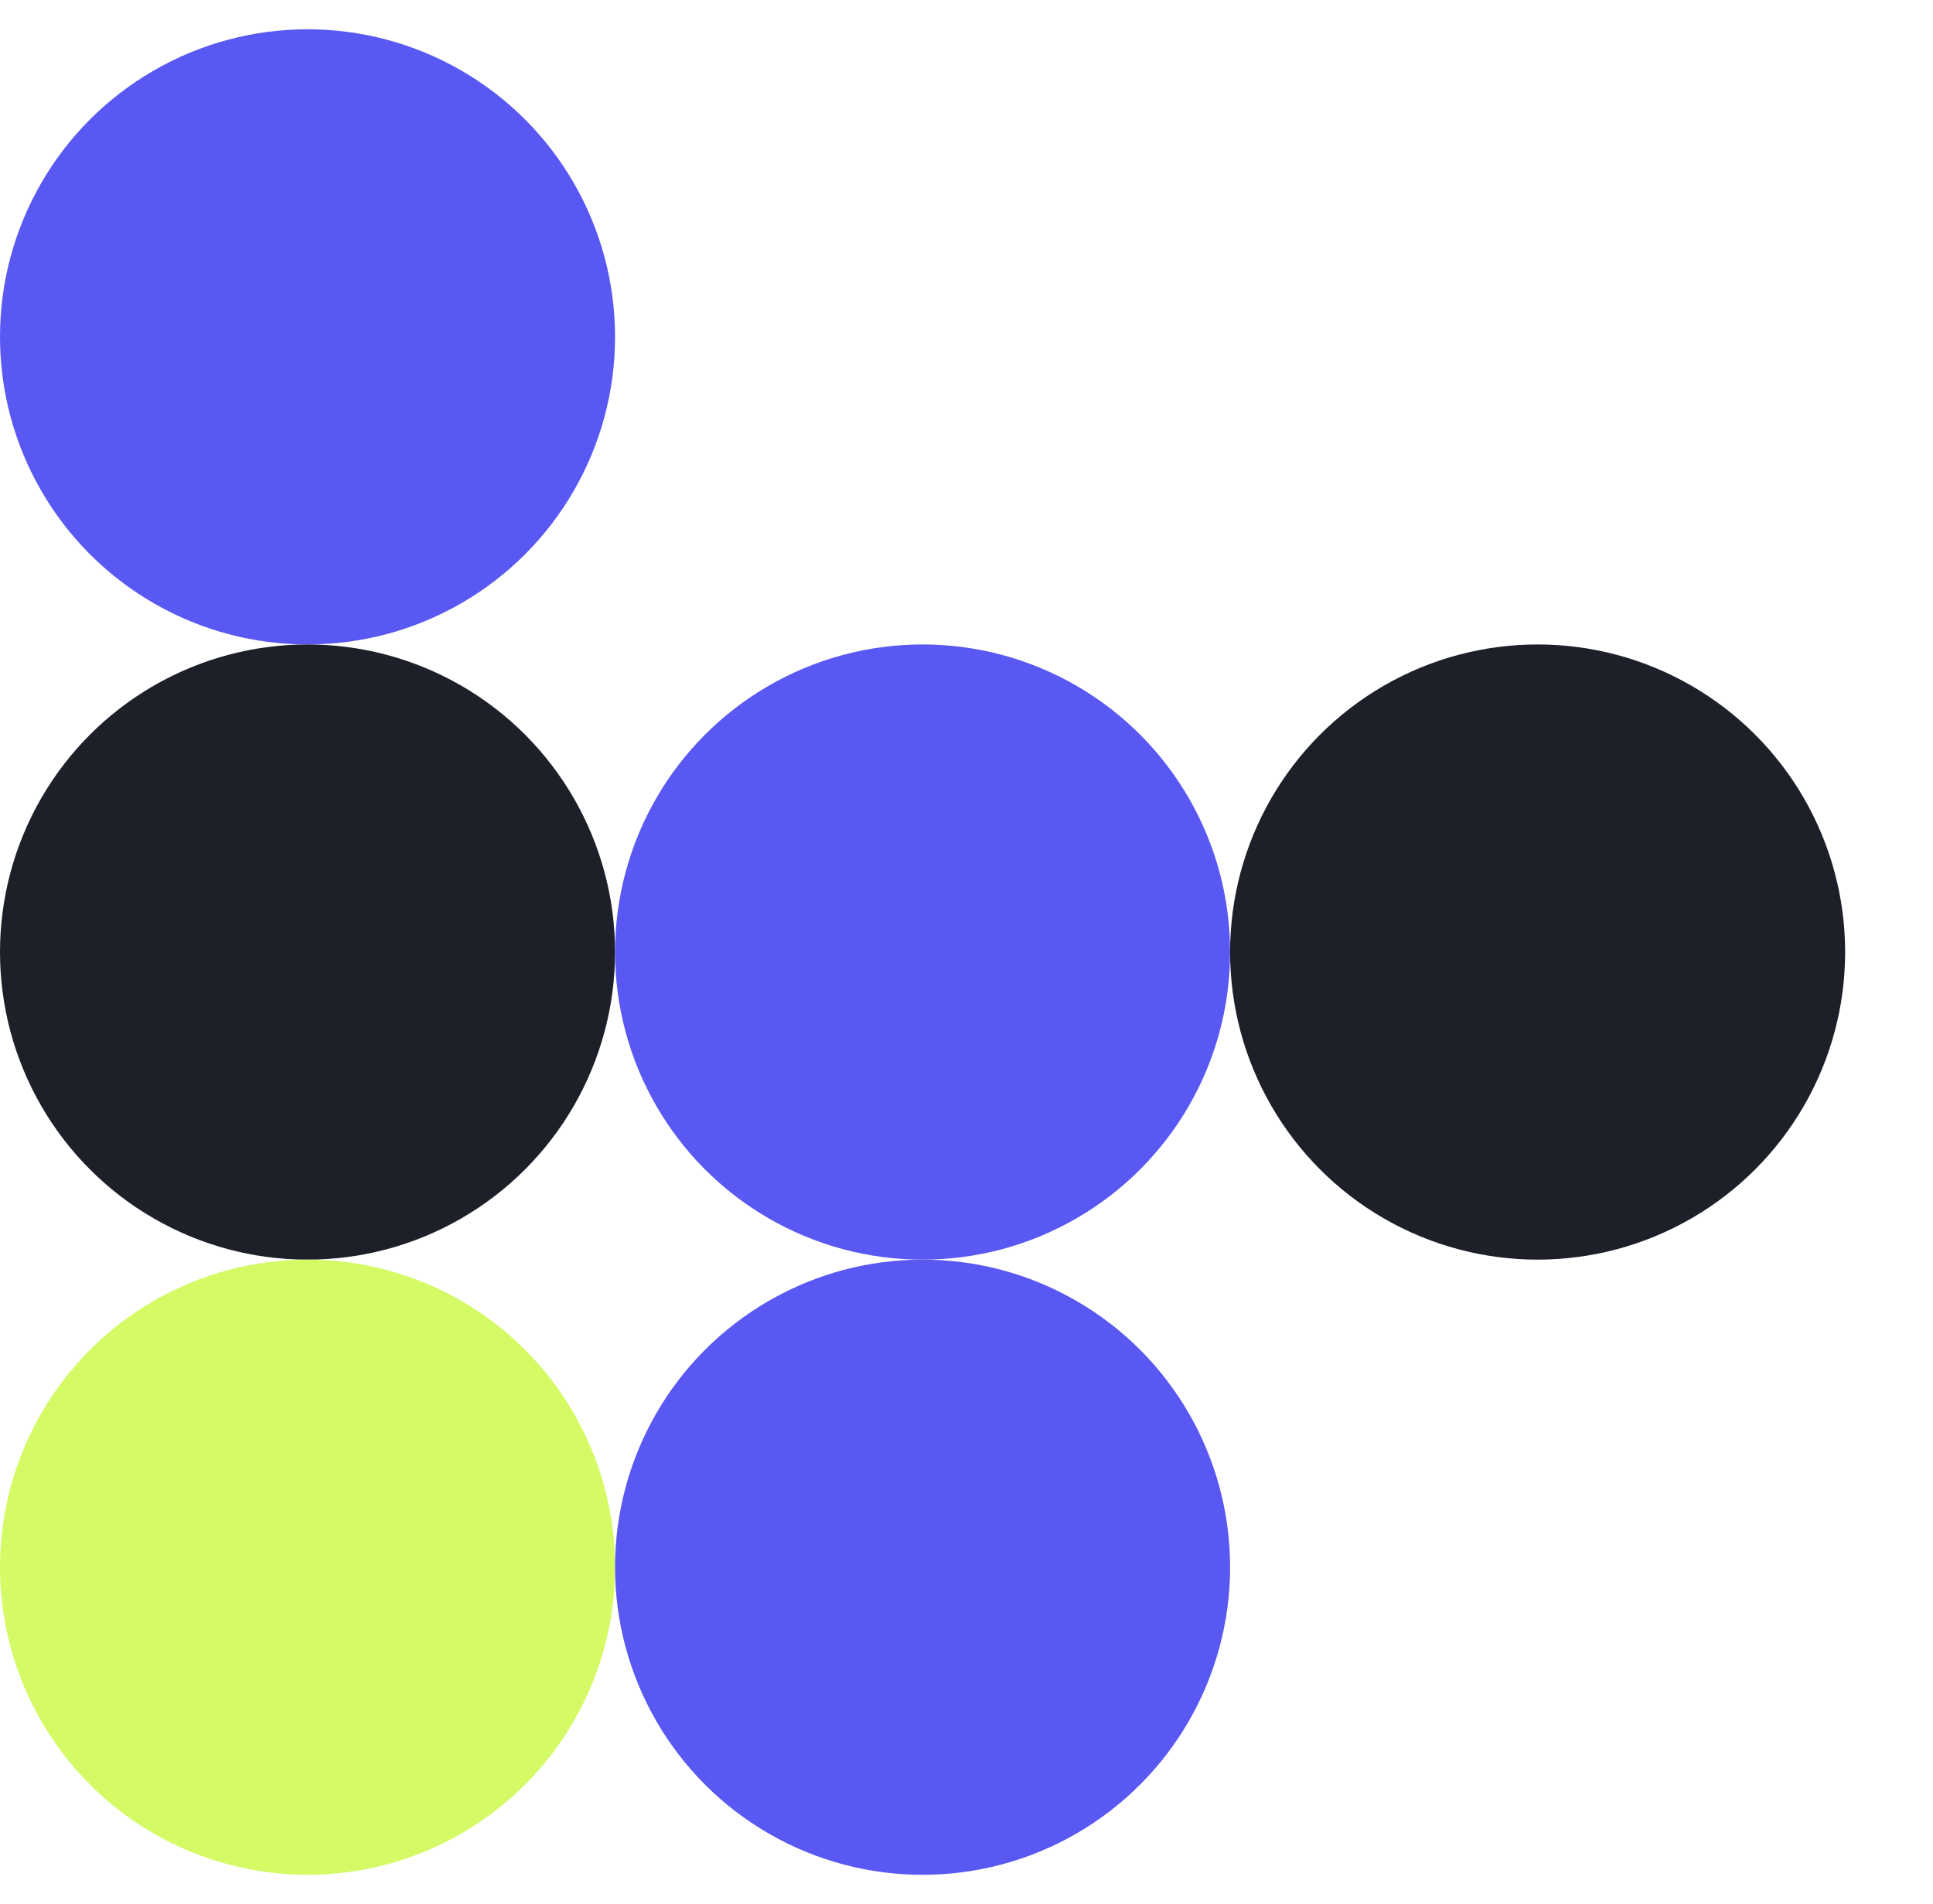
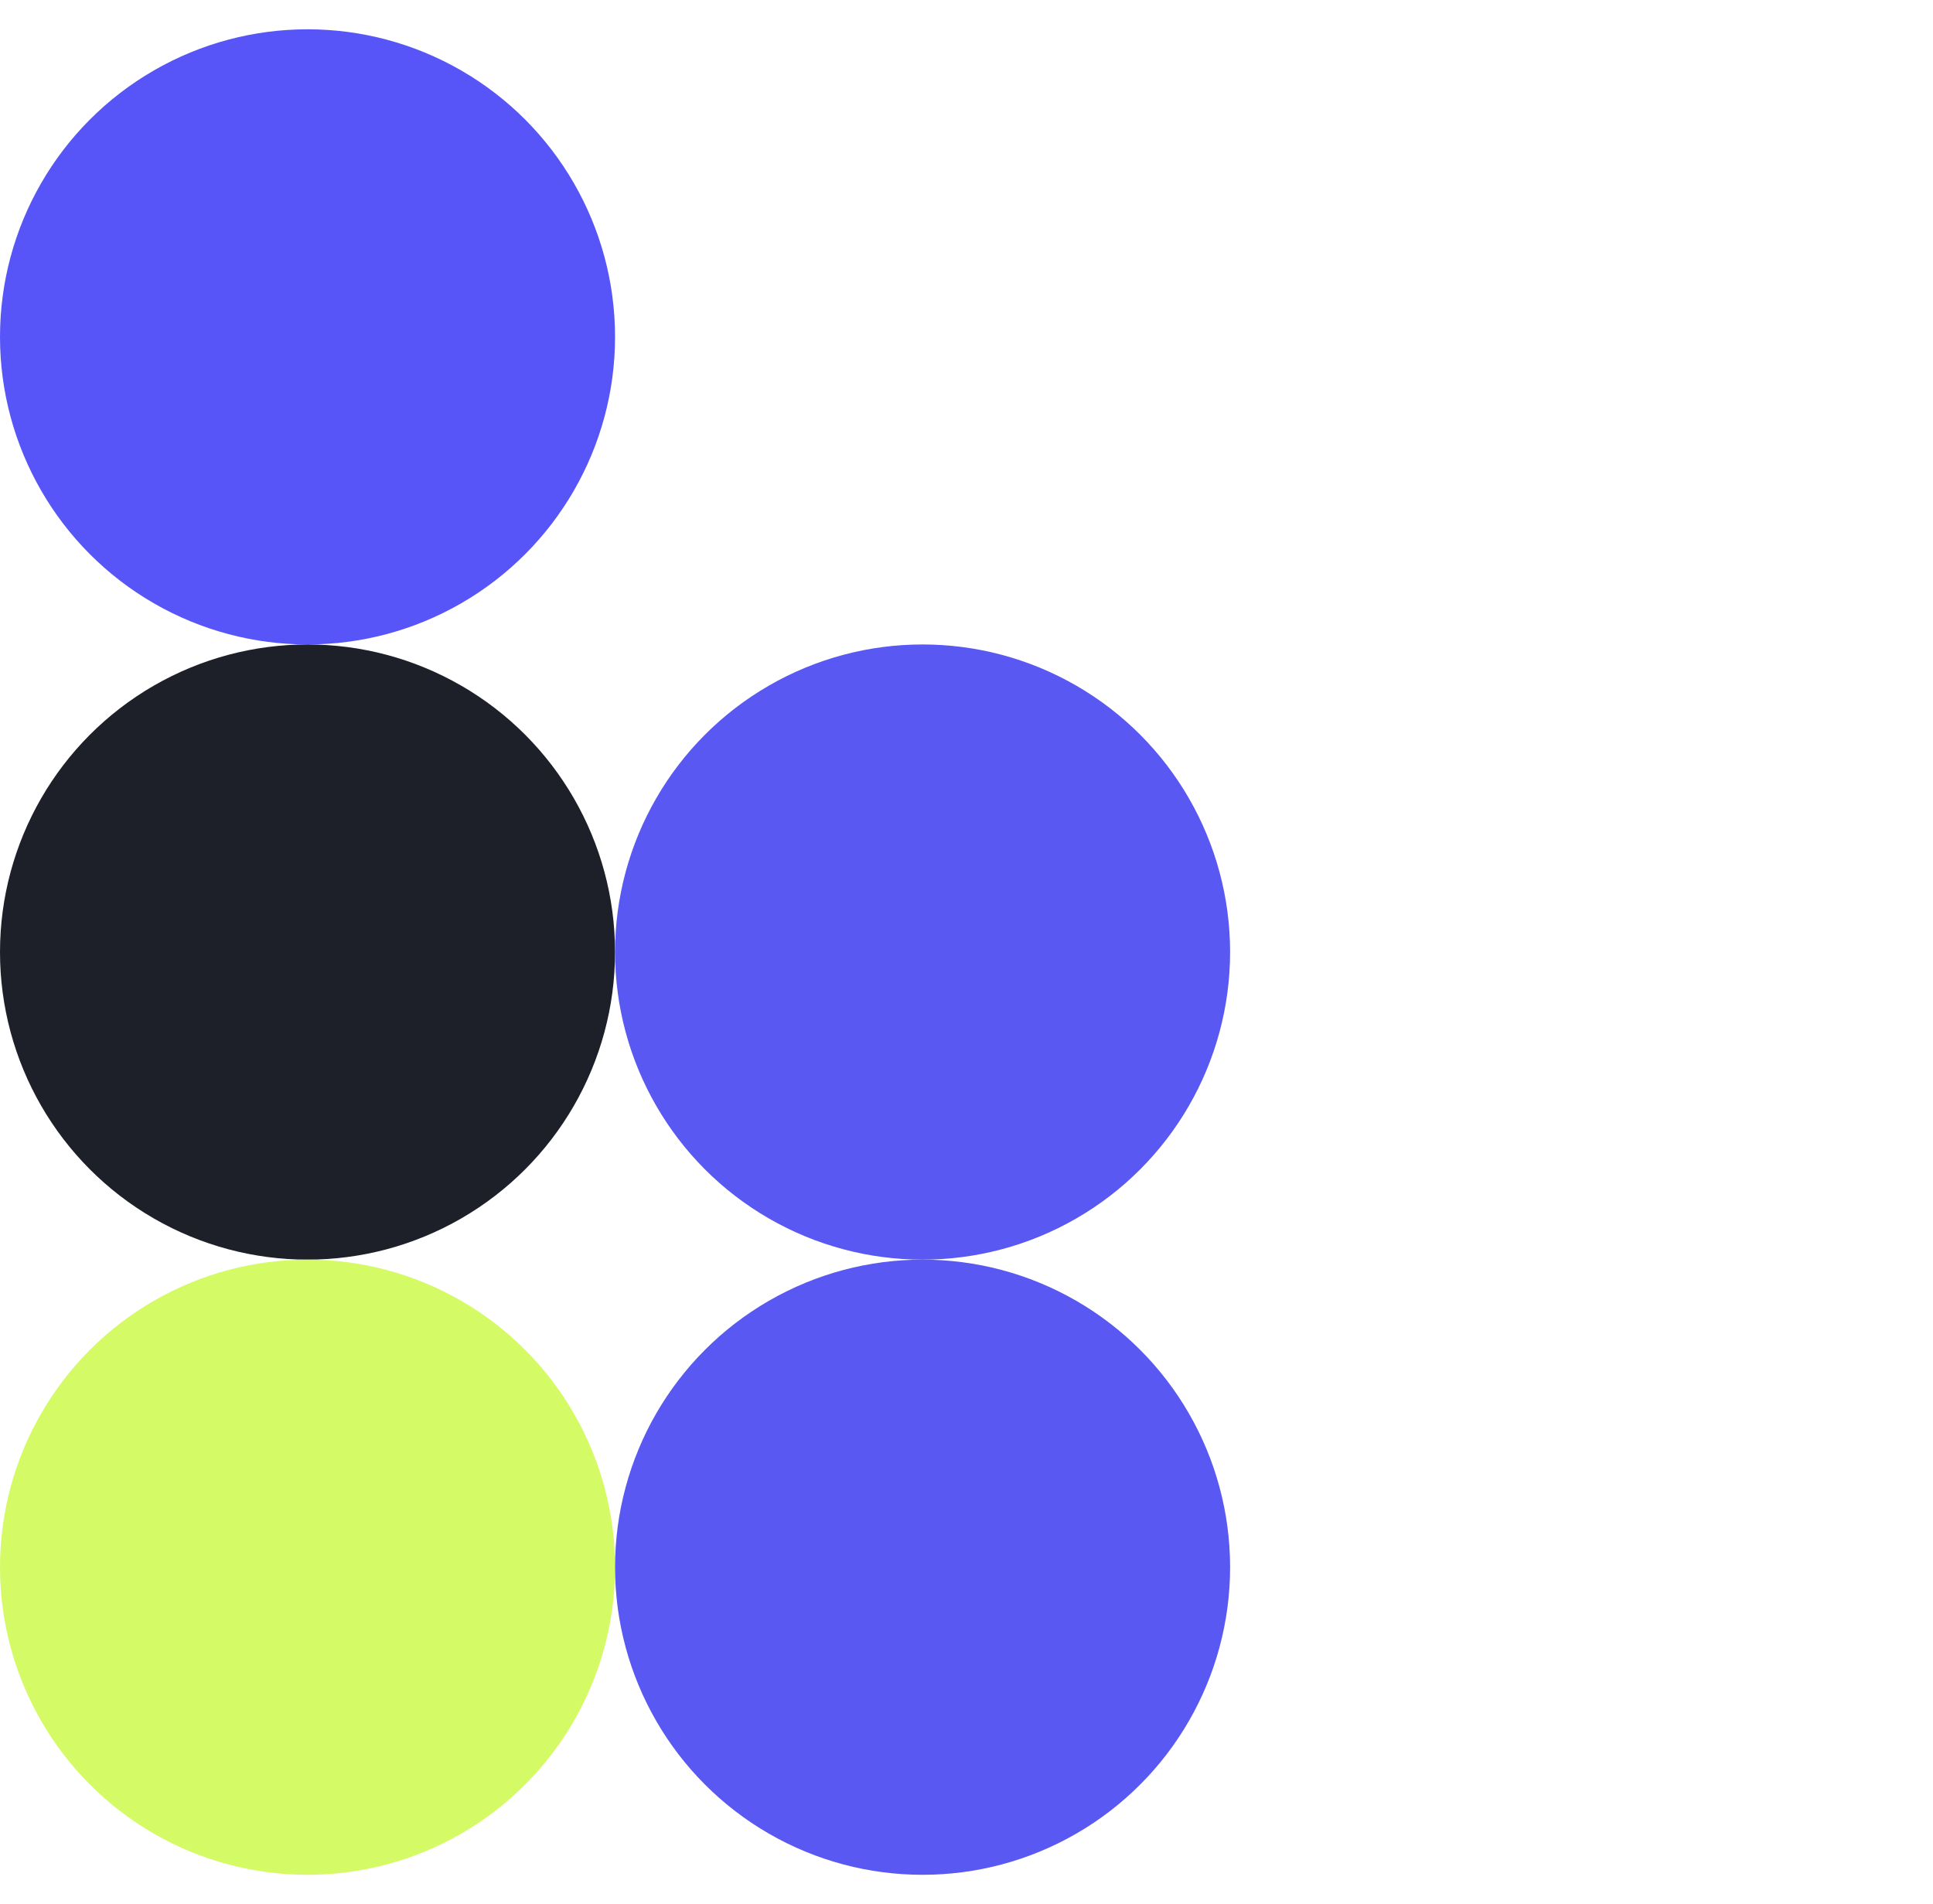
<svg xmlns="http://www.w3.org/2000/svg" xmlns:xlink="http://www.w3.org/1999/xlink" width="132" height="130" fill="none">
  <circle cx="21" cy="23" r="21" fill="#5755F7" />
-   <circle cx="21" cy="23" r="21" fill="url(#a)" style="mix-blend-mode:color-burn" />
  <circle cx="21" cy="65" r="21" fill="#1D2029" />
  <circle cx="63" cy="65" r="21" fill="#5755F7" />
  <circle cx="63" cy="65" r="21" fill="url(#b)" style="mix-blend-mode:color-burn" />
-   <circle cx="105" cy="65" r="21" fill="#1D2029" />
  <circle cx="21" cy="107" r="21" fill="#D7FF64" />
  <circle cx="21" cy="107" r="21" fill="url(#c)" style="mix-blend-mode:plus-darker" />
  <circle cx="63" cy="107" r="21" fill="#5755F7" />
  <circle cx="63" cy="107" r="21" fill="url(#d)" style="mix-blend-mode:color-burn" />
  <defs>
    <pattern id="a" width="1" height="1" patternTransform="matrix(8.4 0 0 15.9 -.206 1.782)" patternUnits="userSpaceOnUse" preserveAspectRatio="none" viewBox="-0.344 -0.363 14 26.5">
      <use xlink:href="#e" transform="translate(-42 -26.5)" />
      <use xlink:href="#e" transform="translate(-28 -26.5)" />
      <use xlink:href="#e" transform="translate(-14 -26.5)" />
      <use xlink:href="#e" transform="translate(0 -26.5)" />
      <use xlink:href="#e" transform="translate(-35 -13.25)" />
      <use xlink:href="#e" transform="translate(-21 -13.25)" />
      <use xlink:href="#e" transform="translate(-7 -13.25)" />
      <use xlink:href="#e" transform="translate(7 -13.25)" />
      <use xlink:href="#e" transform="translate(-42)" />
      <use xlink:href="#e" transform="translate(-28)" />
      <use xlink:href="#e" transform="translate(-14)" />
      <path id="e" stroke="#737A86" stroke-opacity=".19" d="M0 26.5 28 0" />
      <use xlink:href="#e" transform="translate(-35 13.25)" />
      <use xlink:href="#e" transform="translate(-21 13.25)" />
      <use xlink:href="#e" transform="translate(-7 13.25)" />
      <use xlink:href="#e" transform="translate(7 13.25)" />
    </pattern>
    <pattern id="b" width="1" height="1" patternTransform="matrix(8.4 0 0 15.9 41.794 43.782)" patternUnits="userSpaceOnUse" preserveAspectRatio="none" viewBox="-0.344 -0.363 14 26.5">
      <use xlink:href="#f" transform="translate(-42 -26.5)" />
      <use xlink:href="#f" transform="translate(-28 -26.5)" />
      <use xlink:href="#f" transform="translate(-14 -26.5)" />
      <use xlink:href="#f" transform="translate(0 -26.5)" />
      <use xlink:href="#f" transform="translate(-35 -13.25)" />
      <use xlink:href="#f" transform="translate(-21 -13.25)" />
      <use xlink:href="#f" transform="translate(-7 -13.25)" />
      <use xlink:href="#f" transform="translate(7 -13.25)" />
      <use xlink:href="#f" transform="translate(-42)" />
      <use xlink:href="#f" transform="translate(-28)" />
      <use xlink:href="#f" transform="translate(-14)" />
      <path id="f" stroke="#737A86" stroke-opacity=".19" d="M0 26.5 28 0" />
      <use xlink:href="#f" transform="translate(-35 13.25)" />
      <use xlink:href="#f" transform="translate(-21 13.25)" />
      <use xlink:href="#f" transform="translate(-7 13.25)" />
      <use xlink:href="#f" transform="translate(7 13.25)" />
    </pattern>
    <pattern id="c" width="1" height="1" patternTransform="matrix(8.4 0 0 15.9 -.206 85.782)" patternUnits="userSpaceOnUse" preserveAspectRatio="none" viewBox="-0.344 -0.363 14 26.5">
      <use xlink:href="#g" transform="translate(-42 -26.5)" />
      <use xlink:href="#g" transform="translate(-28 -26.5)" />
      <use xlink:href="#g" transform="translate(-14 -26.5)" />
      <use xlink:href="#g" transform="translate(0 -26.5)" />
      <use xlink:href="#g" transform="translate(-35 -13.25)" />
      <use xlink:href="#g" transform="translate(-21 -13.25)" />
      <use xlink:href="#g" transform="translate(-7 -13.25)" />
      <use xlink:href="#g" transform="translate(7 -13.25)" />
      <use xlink:href="#g" transform="translate(-42)" />
      <use xlink:href="#g" transform="translate(-28)" />
      <use xlink:href="#g" transform="translate(-14)" />
      <path id="g" stroke="#737A86" stroke-opacity=".19" d="M0 26.5 28 0" />
      <use xlink:href="#g" transform="translate(-35 13.25)" />
      <use xlink:href="#g" transform="translate(-21 13.25)" />
      <use xlink:href="#g" transform="translate(-7 13.25)" />
      <use xlink:href="#g" transform="translate(7 13.25)" />
    </pattern>
    <pattern id="d" width="1" height="1" patternTransform="matrix(8.4 0 0 15.9 41.794 85.782)" patternUnits="userSpaceOnUse" preserveAspectRatio="none" viewBox="-0.344 -0.363 14 26.5">
      <use xlink:href="#h" transform="translate(-42 -26.5)" />
      <use xlink:href="#h" transform="translate(-28 -26.5)" />
      <use xlink:href="#h" transform="translate(-14 -26.5)" />
      <use xlink:href="#h" transform="translate(0 -26.5)" />
      <use xlink:href="#h" transform="translate(-35 -13.25)" />
      <use xlink:href="#h" transform="translate(-21 -13.25)" />
      <use xlink:href="#h" transform="translate(-7 -13.25)" />
      <use xlink:href="#h" transform="translate(7 -13.25)" />
      <use xlink:href="#h" transform="translate(-42)" />
      <use xlink:href="#h" transform="translate(-28)" />
      <use xlink:href="#h" transform="translate(-14)" />
      <path id="h" stroke="#737A86" stroke-opacity=".19" d="M0 26.5 28 0" />
      <use xlink:href="#h" transform="translate(-35 13.25)" />
      <use xlink:href="#h" transform="translate(-21 13.25)" />
      <use xlink:href="#h" transform="translate(-7 13.25)" />
      <use xlink:href="#h" transform="translate(7 13.25)" />
    </pattern>
  </defs>
</svg>